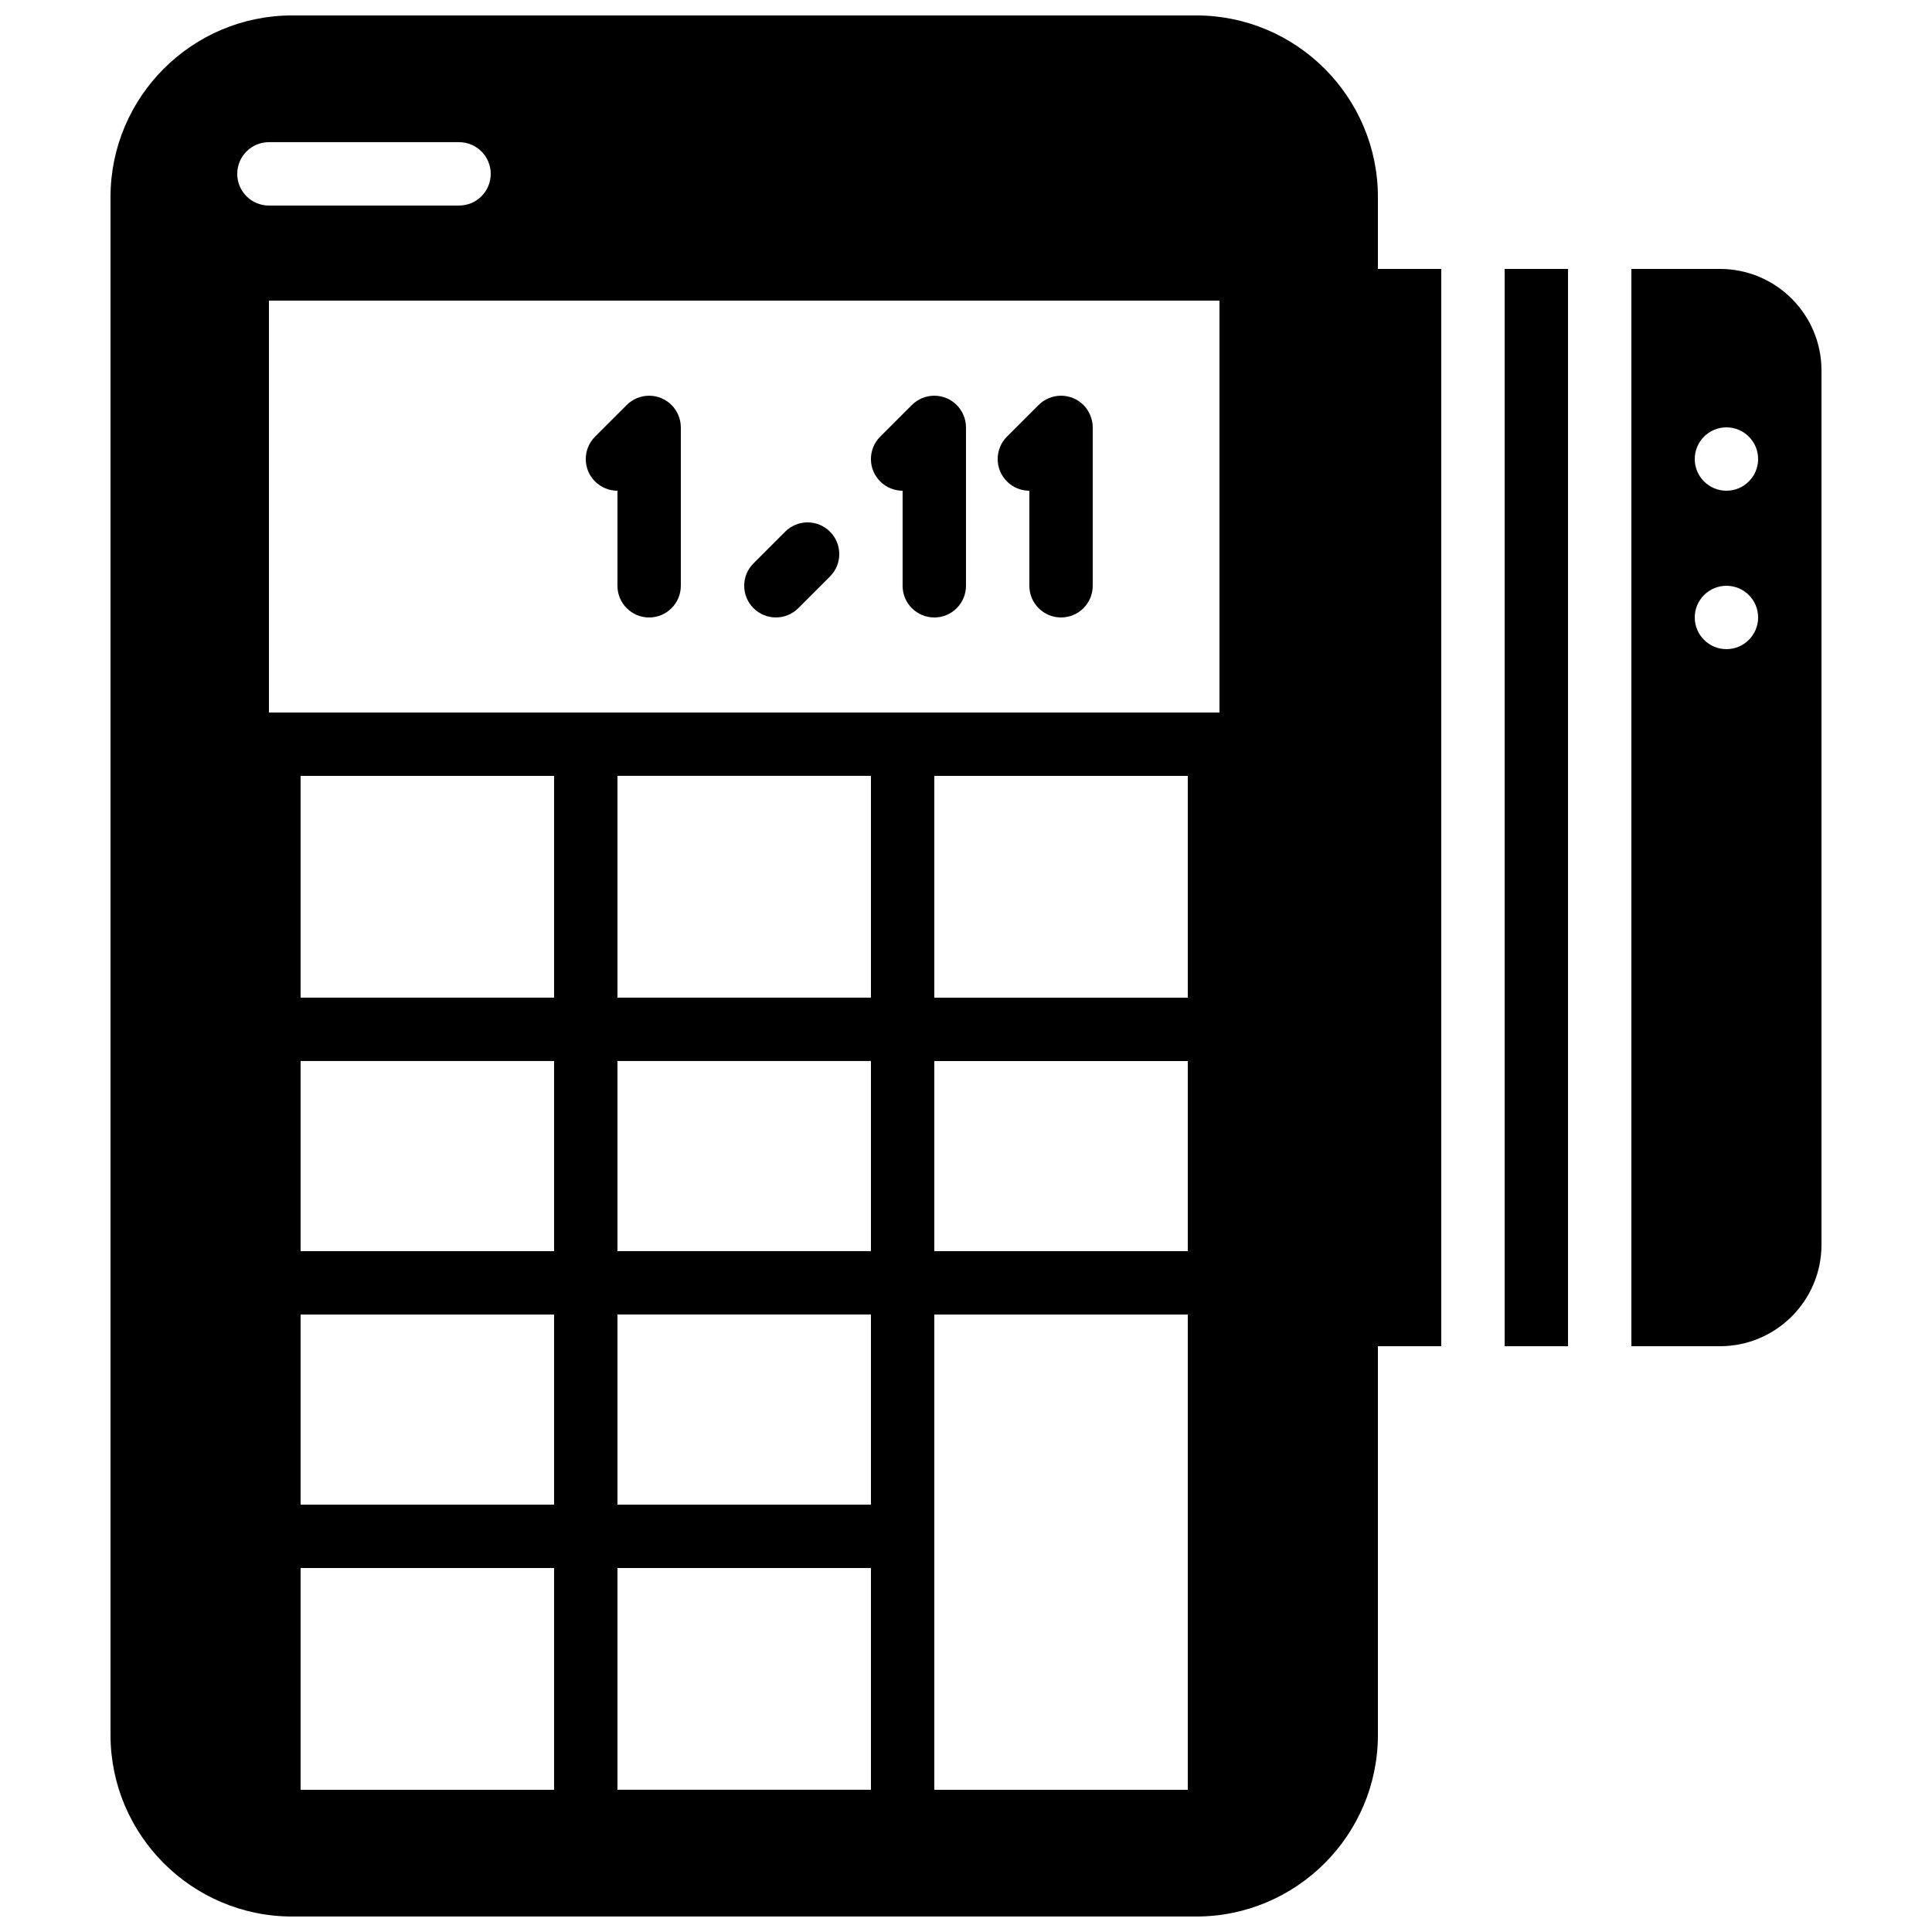
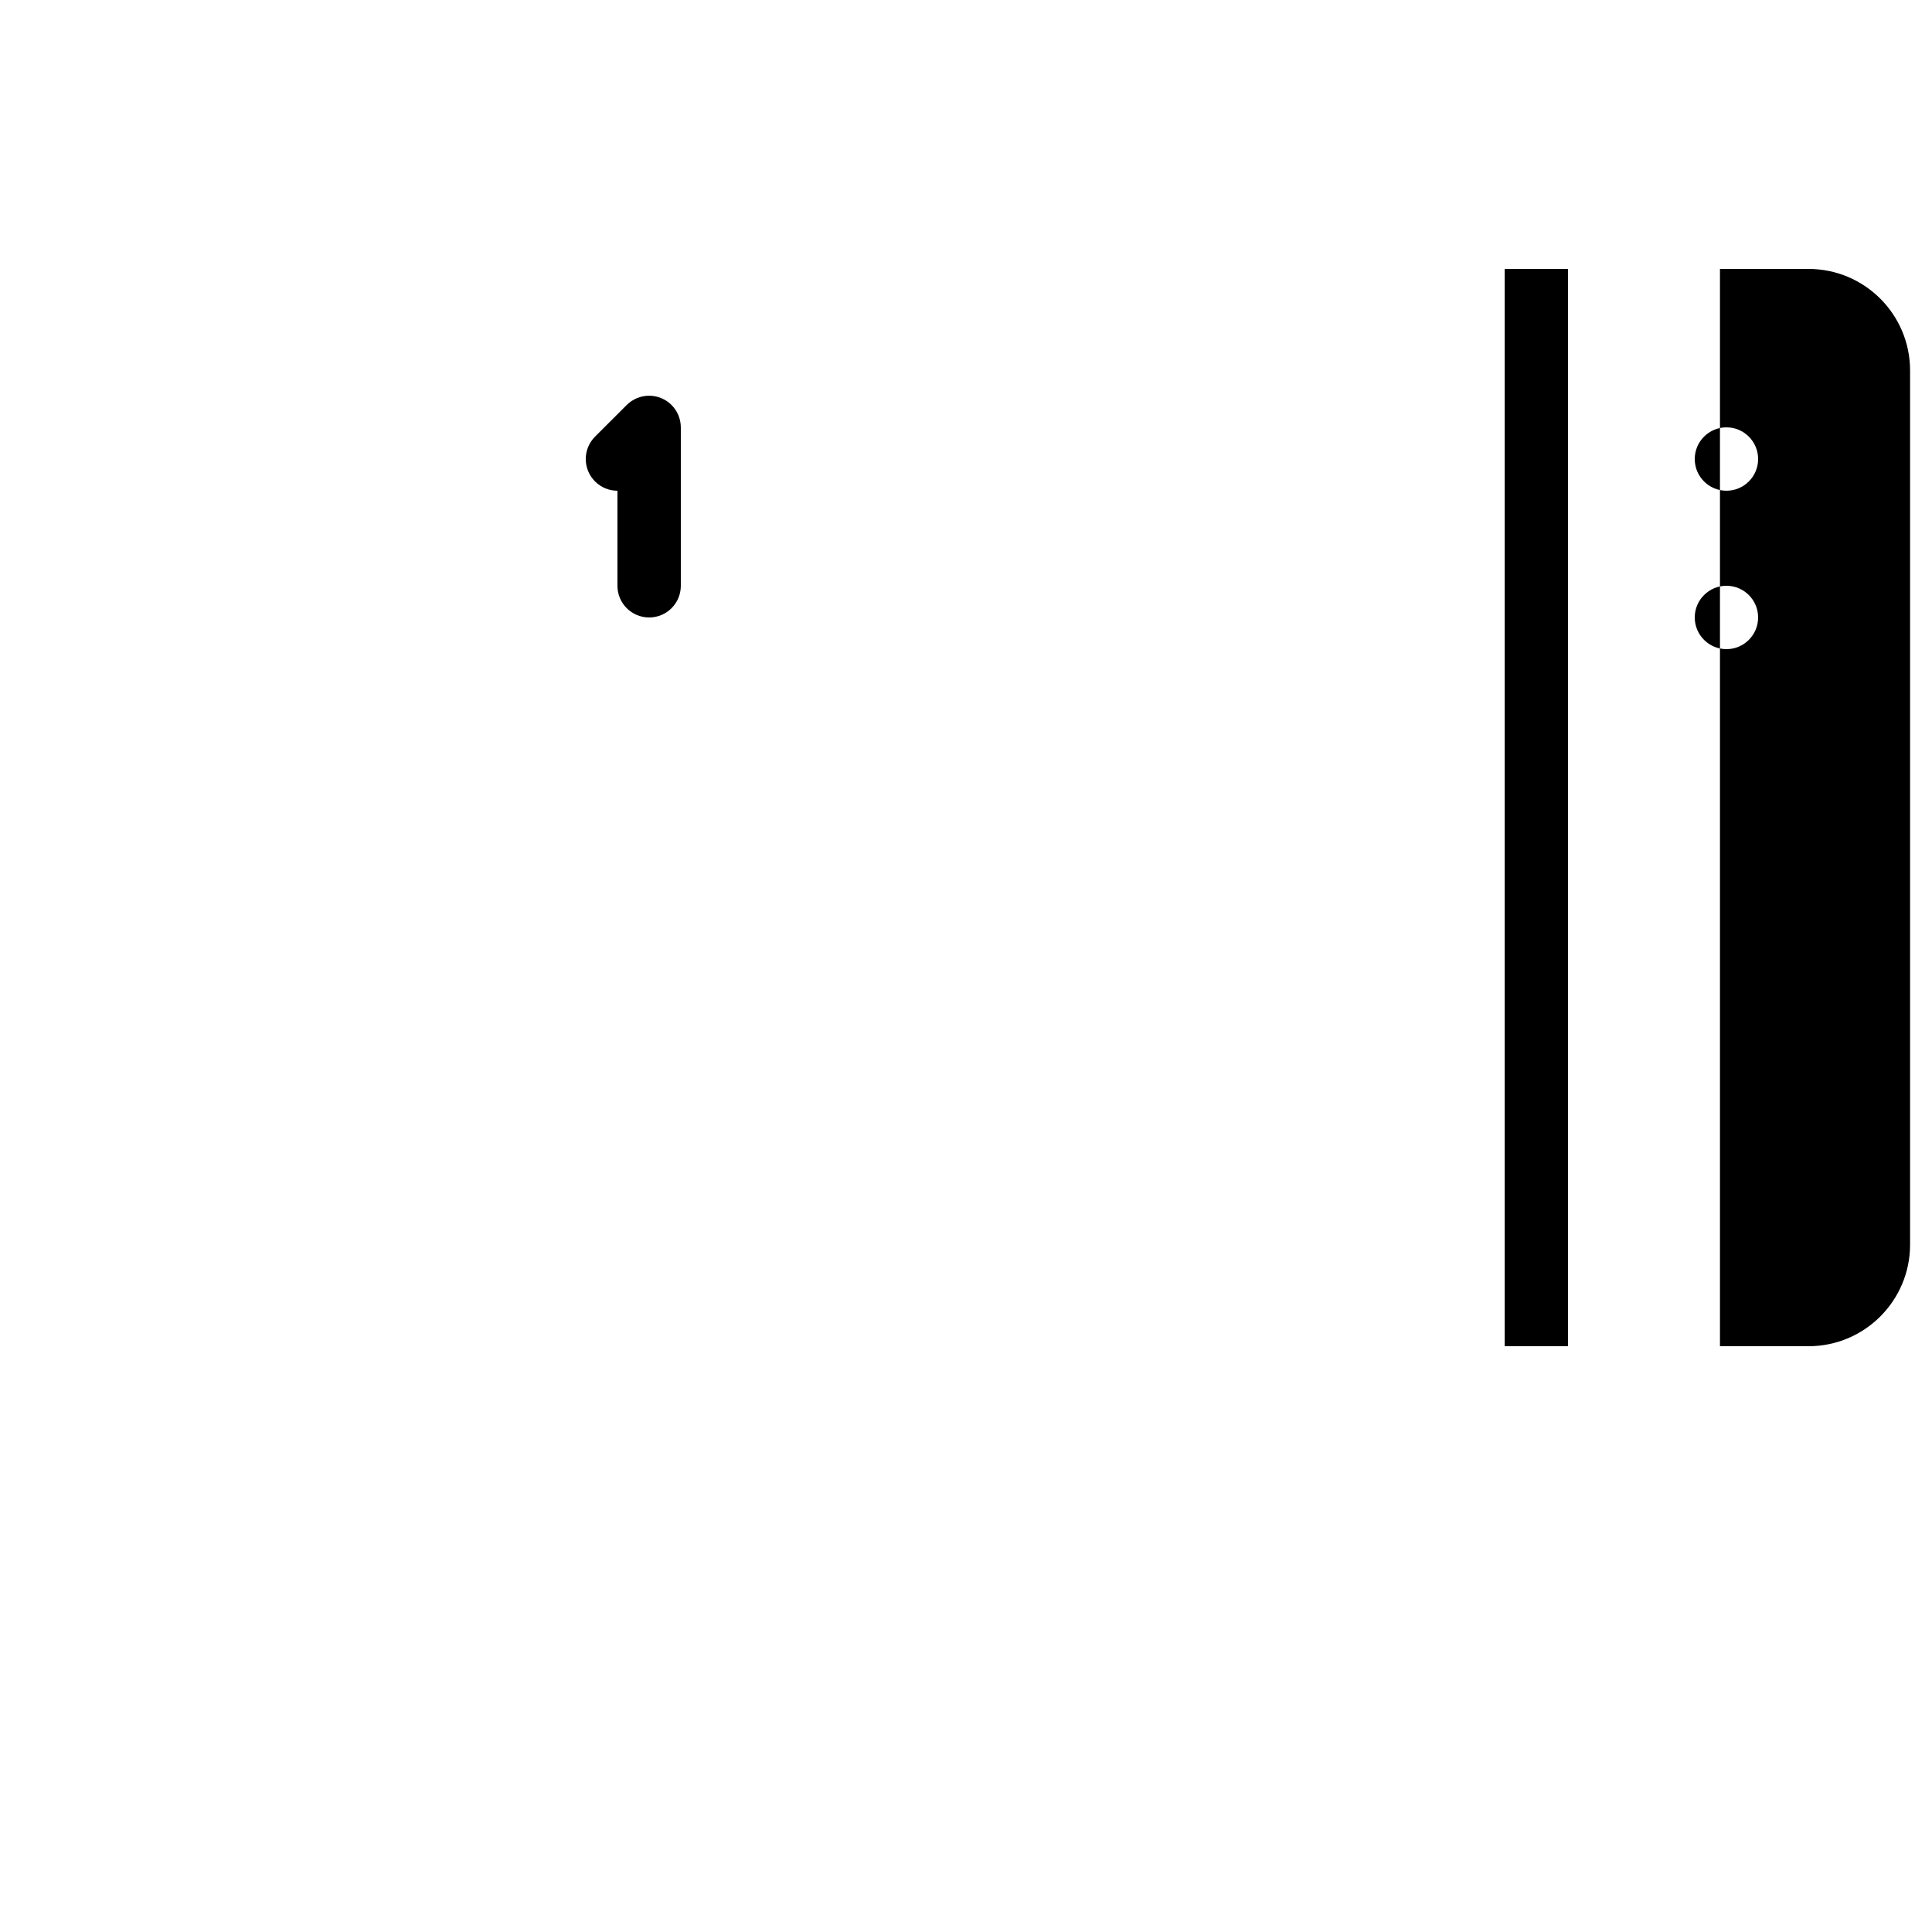
<svg xmlns="http://www.w3.org/2000/svg" width="800px" height="800px" version="1.1" viewBox="144 144 512 512">
  <defs>
    <clipPath id="a">
-       <path d="m173 148.09h353v503.81h-353z" />
-     </clipPath>
+       </clipPath>
  </defs>
  <path d="m542.75 215.27h16.793v285.49h-16.793z" fill-rule="evenodd" />
-   <path d="m599.81 215.27h-23.477v285.49h23.477c14.84 0 26.902-12.066 26.902-26.895v-231.7c0-14.828-12.062-26.895-26.902-26.895zm1.715 100.76c-4.637 0-8.398-3.762-8.398-8.398 0-4.633 3.762-8.395 8.398-8.395 4.633 0 8.395 3.762 8.395 8.395 0 4.637-3.762 8.398-8.395 8.398zm0-41.984c-4.637 0-8.398-3.762-8.398-8.398 0-4.633 3.762-8.395 8.398-8.395 4.633 0 8.395 3.762 8.395 8.395 0 4.637-3.762 8.398-8.395 8.398z" fill-rule="evenodd" />
+   <path d="m599.81 215.27v285.49h23.477c14.84 0 26.902-12.066 26.902-26.895v-231.7c0-14.828-12.062-26.895-26.902-26.895zm1.715 100.76c-4.637 0-8.398-3.762-8.398-8.398 0-4.633 3.762-8.395 8.398-8.395 4.633 0 8.395 3.762 8.395 8.395 0 4.637-3.762 8.398-8.395 8.398zm0-41.984c-4.637 0-8.398-3.762-8.398-8.398 0-4.633 3.762-8.395 8.398-8.395 4.633 0 8.395 3.762 8.395 8.395 0 4.637-3.762 8.398-8.395 8.398z" fill-rule="evenodd" />
  <g clip-path="url(#a)">
    <path d="m509.16 196.23c0-26.543-21.594-48.141-48.137-48.141h-239.6c-26.539 0-48.137 21.598-48.137 48.141v407.53c0 26.539 21.598 48.137 48.137 48.137h239.6c26.543 0 48.137-21.598 48.137-48.137v-103h16.793v-285.49h-16.793zm-302.29-6.156c0-4.644 3.762-8.398 8.398-8.398h50.379c4.637 0 8.398 3.754 8.398 8.398s-3.762 8.398-8.398 8.398h-50.379c-4.637 0-8.398-3.754-8.398-8.398zm16.793 369.46h67.176v58.777h-67.176zm0-67.176h67.176v50.383h-67.176zm0-67.176h67.176v50.383h-67.176zm0-75.57h67.176v58.777h-67.176zm83.969 209.92h67.176v58.777h-67.176zm0-67.176h67.176v50.383h-67.176zm0-67.176h67.176v50.383h-67.176zm0-75.57h67.176v58.777h-67.176zm83.969 142.75h67.176v125.95h-67.176zm0-67.176h67.176v50.383h-67.176zm0-75.57h67.176v58.777h-67.176zm-176.33-125.95h251.9v109.16h-251.9z" fill-rule="evenodd" />
  </g>
-   <path d="m349.62 307.63c2.148 0 4.301-0.824 5.938-2.461l8.395-8.395c3.285-3.285 3.285-8.59 0-11.875-3.281-3.281-8.59-3.281-11.871 0l-8.398 8.398c-3.281 3.281-3.281 8.59 0 11.871 1.641 1.637 3.789 2.461 5.938 2.461" fill-rule="evenodd" />
  <path d="m307.63 274.05v25.191c0 4.641 3.762 8.395 8.398 8.395 4.633 0 8.395-3.754 8.395-8.395v-41.984c0-1.094-0.227-2.184-0.645-3.211-0.855-2.055-2.484-3.691-4.543-4.539-2.051-0.852-4.367-0.852-6.414 0-1.035 0.426-1.957 1.039-2.738 1.82l-8.391 8.387c-3.281 3.285-3.281 8.59 0 11.875 1.641 1.637 3.789 2.461 5.938 2.461" fill-rule="evenodd" />
-   <path d="m383.2 274.05v25.191c0 4.641 3.762 8.395 8.398 8.395 4.637 0 8.398-3.754 8.398-8.395v-41.984c0-1.094-0.227-2.184-0.648-3.211-0.855-2.055-2.484-3.691-4.543-4.539-2.047-0.852-4.367-0.852-6.414 0-1.035 0.426-1.957 1.039-2.738 1.82l-8.387 8.387c-3.285 3.285-3.285 8.59 0 11.875 1.637 1.637 3.785 2.461 5.934 2.461" fill-rule="evenodd" />
-   <path d="m416.79 274.05v25.191c0 4.641 3.762 8.395 8.395 8.395 4.637 0 8.398-3.754 8.398-8.395v-41.984c0-1.094-0.227-2.184-0.648-3.211-0.855-2.055-2.484-3.691-4.539-4.539-2.051-0.852-4.367-0.852-6.418 0-1.031 0.426-1.957 1.039-2.738 1.82l-8.387 8.387c-3.281 3.285-3.281 8.59 0 11.875 1.637 1.637 3.785 2.461 5.938 2.461" fill-rule="evenodd" />
</svg>